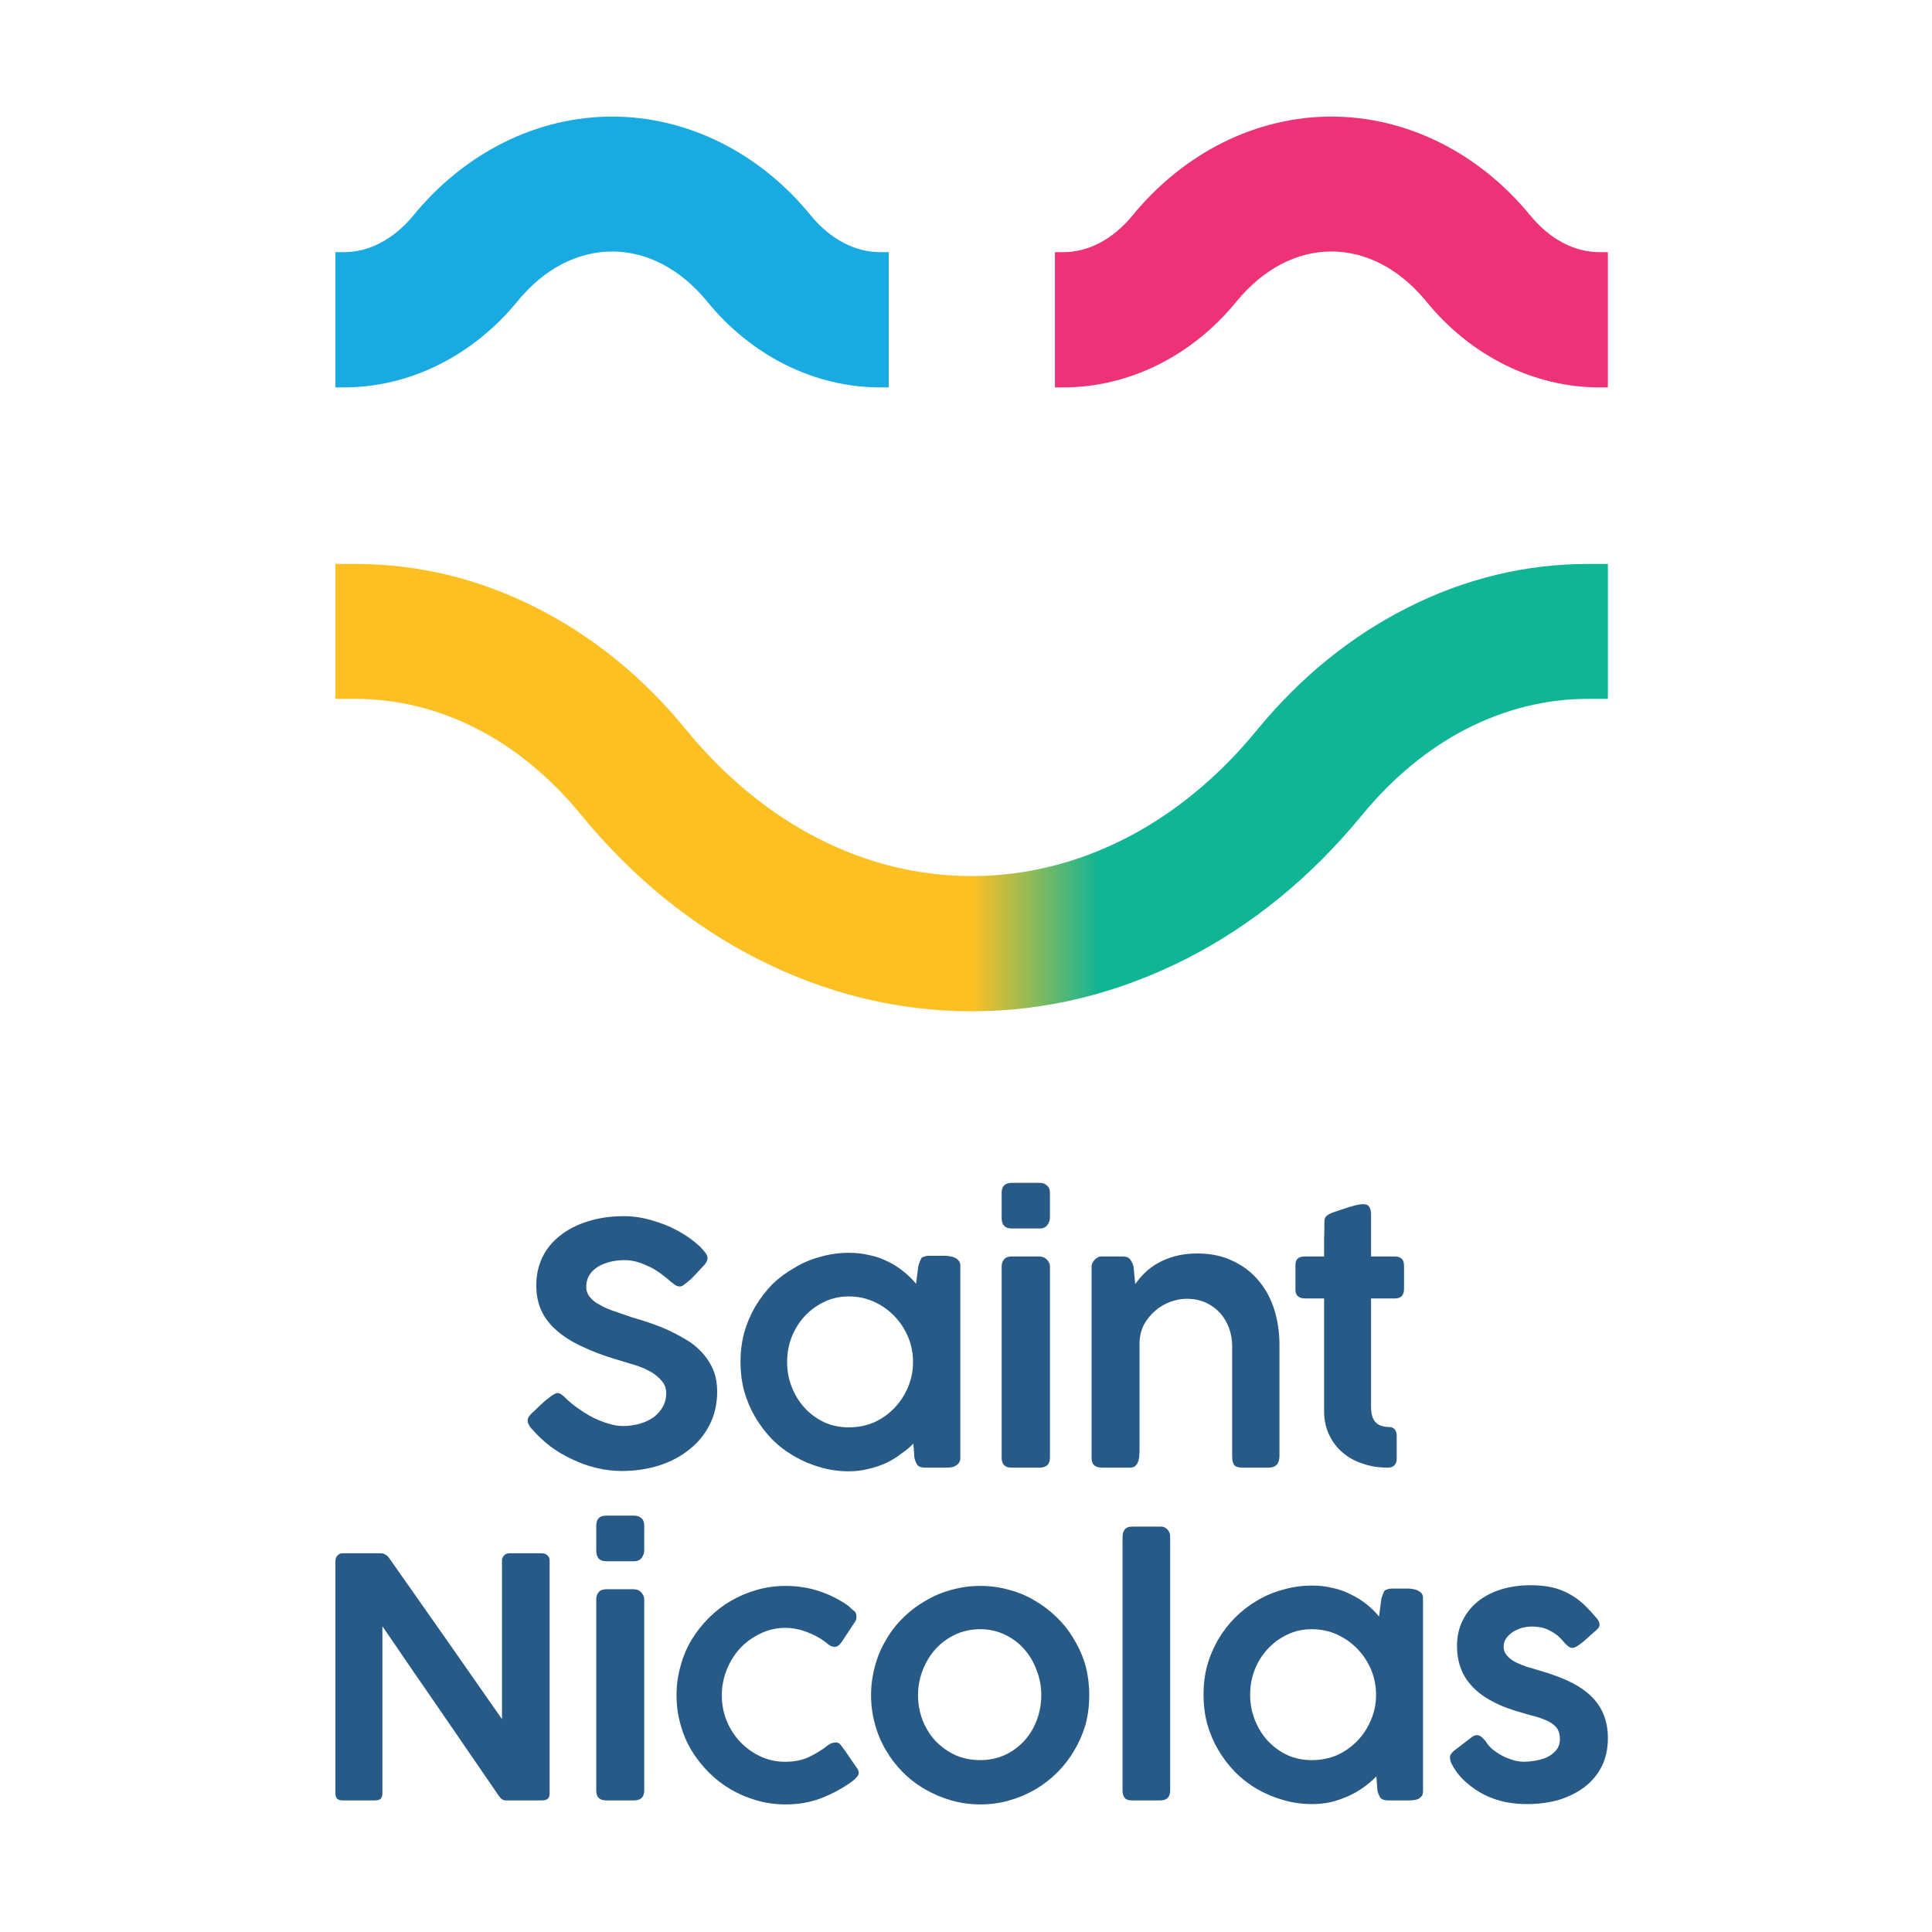
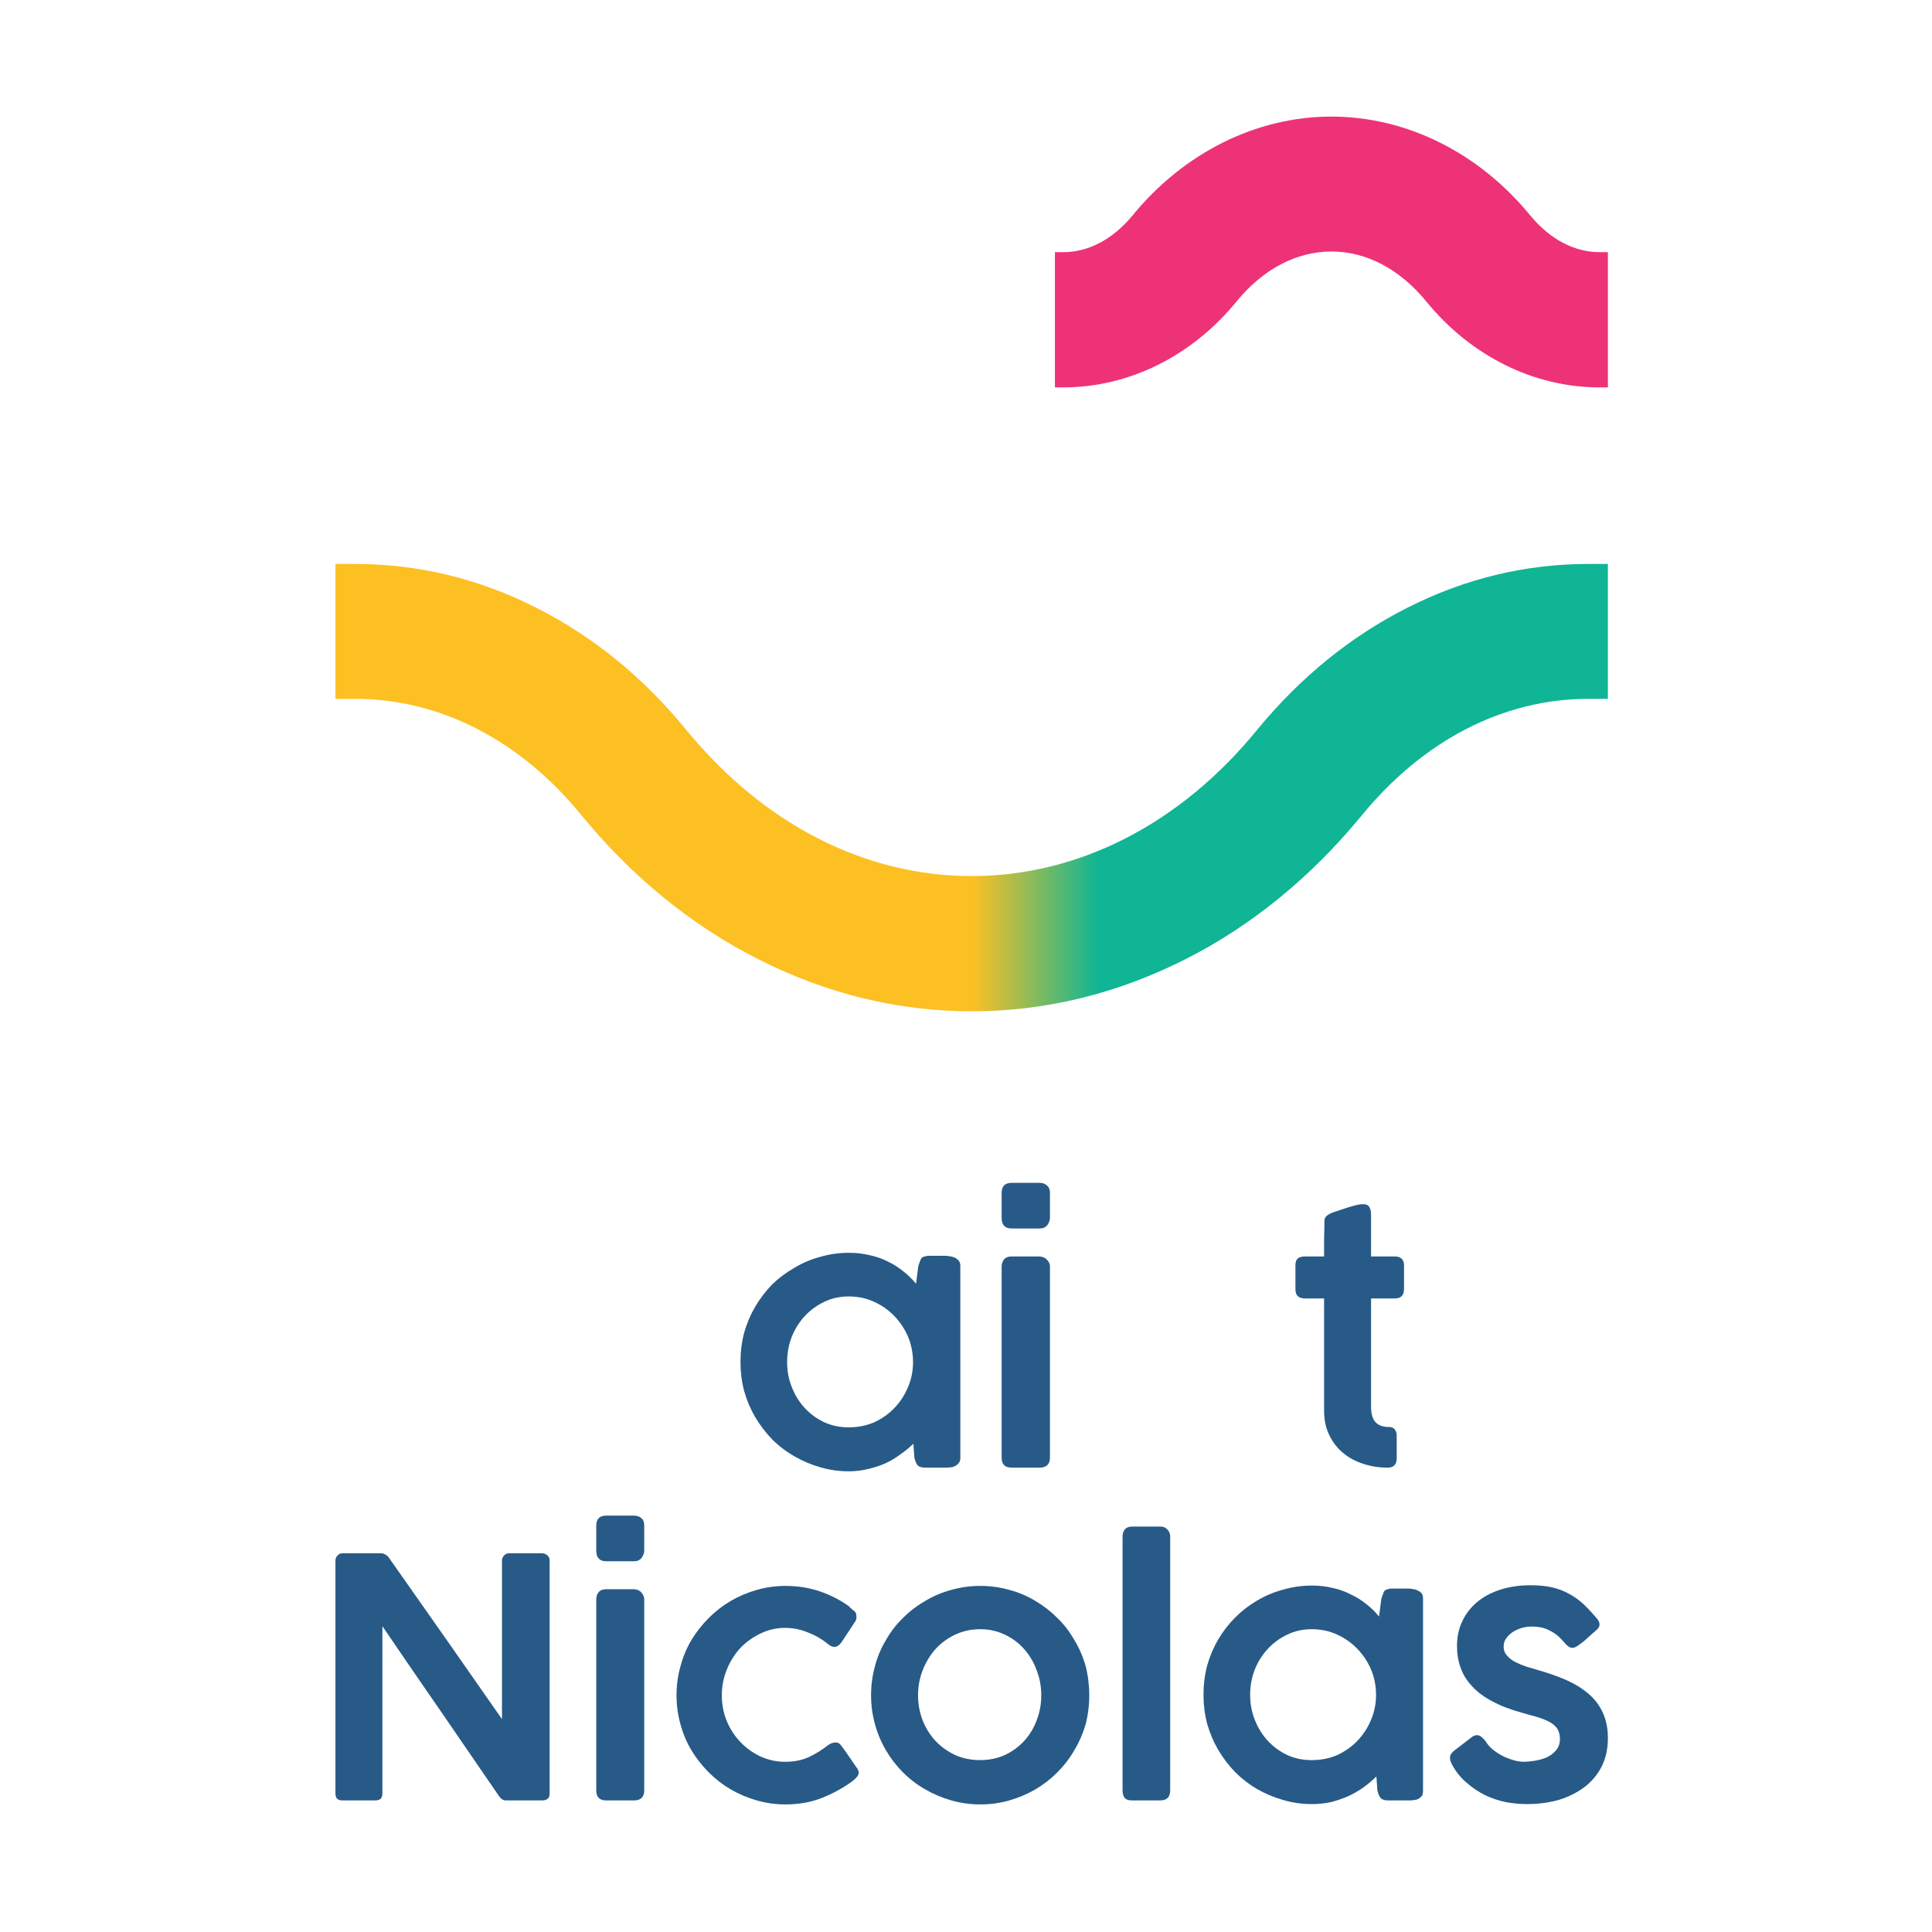
<svg xmlns="http://www.w3.org/2000/svg" version="1.2" viewBox="0 0 580 580" width="580" height="580">
  <title>LOGO_COULEURS_VERSION_PORTRAIT_CMJN-ai</title>
  <defs>
    <linearGradient id="g1" x1="100.7" y1="169.3" x2="482.7" y2="169.3" gradientUnits="userSpaceOnUse">
      <stop offset=".5" stop-color="#fdc023" />
      <stop offset=".6" stop-color="#0fb595" />
    </linearGradient>
  </defs>
  <style>
		.s0 { fill: #1aaae2 } 
		.s1 { fill: #ed3278 } 
		.s2 { fill: url(#g1) } 
		.s3 { fill: #275a87 } 
	</style>
  <g id="Calque 1">
    <g id="&lt;Group&gt;">
      <g id="&lt;Group&gt;">
-         <path id="&lt;Path&gt;" class="s0" d="m266.8 75.7v40.6h-2.6c-19.6 0-38.6-9.4-52-25.9-7.9-9.6-18-14.9-28.4-14.9-10.5 0-20.6 5.3-28.4 14.9-13.5 16.5-32.5 25.9-52.1 25.9h-2.6v-40.6h2.6c7.5 0 14.9-3.9 20.7-10.9 15.5-19 37.2-29.8 59.8-29.8 22.5 0 44.3 10.8 59.7 29.8 5.8 7 13.2 10.9 20.7 10.9z" />
-       </g>
+         </g>
      <g id="&lt;Group&gt;">
        <path id="&lt;Path&gt;" class="s1" d="m482.7 75.7v40.6h-2.5c-19.7 0-38.7-9.4-52.1-25.9-7.9-9.6-17.9-14.9-28.4-14.9-10.5 0-20.5 5.3-28.4 14.9-13.4 16.5-32.4 25.9-52.1 25.9h-2.5v-40.6h2.5c7.6 0 14.9-3.9 20.7-10.9 15.5-19 37.3-29.8 59.8-29.8 22.5 0 44.3 10.8 59.8 29.8 5.8 7 13.1 10.9 20.7 10.9z" />
      </g>
      <path id="&lt;Path&gt;" class="s2" d="m482.7 169.3v40.5h-5.9c-25.4 0-49.5 12.4-68 35-15.2 18.5-33 33.1-53 43.2-20.4 10.3-41.9 15.6-64.1 15.6-22.1 0-43.7-5.3-64-15.6-20-10.1-37.9-24.7-53.1-43.2-18.4-22.6-42.5-35-68-35h-5.9v-40.5h5.9c18.9 0 37.2 4.4 54.5 13.2 17 8.6 32.1 20.9 44.9 36.6 23.2 28.3 53.6 43.9 85.7 43.9 32.1 0 62.6-15.6 85.7-43.9 12.9-15.7 28-28 45-36.6 17.3-8.8 35.6-13.2 54.4-13.2z" />
      <g id="&lt;Group&gt;">
-         <path id="&lt;Compound Path&gt;" class="s3" d="m204.1 386.2q-0.6 0-1.2-0.3-0.5-0.3-1.2-0.9h-0.1q-1-1-2.5-2.1-1.5-1.2-3.3-2.2-1.9-1-4-1.7-2.1-0.7-4.3-0.7-2.8 0-5 0.7-2.1 0.6-3.6 1.7-1.4 1-2.2 2.5-0.7 1.4-0.7 3.1 0 1.8 1.1 3.1 1.1 1.4 3.1 2.4 1.9 1.1 4.4 1.9 2.5 0.9 5.2 1.8 3.2 0.9 6.3 2 3.1 1.1 5.9 2.5 2.8 1.4 5.3 3 2.4 1.7 4.2 3.9 1.8 2.2 2.8 4.8 1 2.7 1 6 0 5.5-2.2 9.9-2.2 4.4-6.1 7.5-3.8 3.1-9 4.8-5.3 1.7-11.3 1.7-3.8 0-7.6-0.9-3.8-0.9-7.3-2.6-3.5-1.6-6.6-3.9-3.1-2.4-5.6-5.3v0.1l-0.1-0.2q-1.1-1.3-1.1-2.3 0-0.6 0.3-1.1 0.3-0.5 0.9-1.1l1.7-1.6q0.7-0.7 1.6-1.5 0.8-0.8 1.7-1.4 0.8-0.7 1.5-1.1 0.8-0.5 1.2-0.5 0.7 0 1.3 0.5 0.6 0.4 1 0.8l0.2 0.2q1.7 1.7 3.9 3.2 2.1 1.5 4.4 2.7 2.3 1.1 4.6 1.8 2.3 0.7 4.3 0.7 2.7 0 5.1-0.7 2.4-0.7 4.2-2 1.7-1.3 2.7-3.1 1-1.8 1-4 0-2.2-1.3-3.7-1.3-1.6-3.4-2.8-2.1-1.2-4.7-2-2.6-0.8-5.3-1.6-6.1-1.8-10.6-4-4.6-2.1-7.6-4.8-3.1-2.7-4.6-6-1.5-3.3-1.5-7.5 0-4.6 1.8-8.4 1.9-3.9 5.4-6.6 3.4-2.7 8.2-4.2 4.9-1.6 10.9-1.6 4.5 0 9.2 1.5 4.7 1.4 8.7 3.9 1.2 0.7 2.5 1.7 1.2 0.9 2.3 1.9 1 1 1.7 1.9 0.7 0.9 0.7 1.6 0 0.6-0.3 1.2-0.3 0.6-0.8 1.1l-1.5 1.6q-0.7 0.8-1.5 1.6-0.8 0.9-1.6 1.5-0.8 0.7-1.5 1.2-0.6 0.4-1.1 0.4z" />
        <path id="&lt;Compound Path&gt;" fill-rule="evenodd" class="s3" d="m288.3 437.7q0 0.9-0.4 1.4-0.4 0.6-1 0.9-0.6 0.4-1.4 0.5-0.7 0.1-1.6 0.1h-6.2q-1.6 0-2.3-0.8-0.6-0.9-0.9-2.2l-0.3-4.2q-1.7 1.7-3.9 3.2-2.1 1.6-4.5 2.7-2.5 1.1-5.2 1.7-2.8 0.7-5.7 0.7-4.5 0-8.6-1.2-4.2-1.2-7.8-3.3-3.7-2.1-6.7-5.1-2.9-3-5.1-6.7-2.1-3.6-3.3-7.8-1.1-4.2-1.1-8.7 0-4.6 1.1-8.8 1.2-4.2 3.3-7.8 2.2-3.7 5.1-6.7 3-2.9 6.7-5 3.6-2.2 7.8-3.3 4.1-1.2 8.6-1.2 3.2 0 6.1 0.7 2.9 0.6 5.5 1.9 2.5 1.2 4.6 2.9 2.2 1.7 3.9 3.8l0.7-5.4q0.3-0.9 0.5-1.4 0.2-0.6 0.5-1 0.4-0.3 0.9-0.4 0.5-0.2 1.2-0.2h5q0.8 0 1.6 0.2 0.8 0.1 1.5 0.5 0.6 0.3 1 0.9 0.4 0.5 0.4 1.4zm-52-28.8q0 4 1.4 7.5 1.4 3.6 3.9 6.3 2.5 2.7 5.9 4.3 3.3 1.5 7.3 1.5 4.1 0 7.6-1.5 3.5-1.6 6.1-4.3 2.6-2.7 4.1-6.3 1.5-3.5 1.5-7.5 0-4-1.5-7.6-1.5-3.5-4.1-6.2-2.6-2.7-6.1-4.3-3.5-1.6-7.6-1.6-4 0-7.3 1.6-3.4 1.6-5.9 4.3-2.5 2.7-3.9 6.2-1.4 3.6-1.4 7.6z" />
        <path id="&lt;Compound Path&gt;" class="s3" d="m300.7 358.1q0-3 3-3h8.4q1.4 0 2.2 0.8 0.9 0.7 0.9 2.2v7.5q0 1.1-0.8 2.2-0.8 1-2.3 1h-8.4q-3 0-3-3.2zm0 22.1q0-1.3 0.8-2.2 0.7-0.8 2.2-0.8h8.3q0.5 0 1.1 0.2 0.6 0.2 1 0.6 0.5 0.4 0.8 1 0.3 0.5 0.3 1.2v57.4q0 3-3.2 3h-8.3q-3 0-3-3z" />
-         <path id="&lt;Compound Path&gt;" class="s3" d="m328.3 378.6q0.6-0.8 1.1-1 0.4-0.4 1.2-0.4 0.8 0 1.5 0h5.1q1.4 0 2.1 0.9 0.7 1 1 2.1l0.5 5.3q1.2-1.7 2.8-3.3 1.7-1.7 4-3 2.3-1.3 5.2-2.1 3-0.8 6.7-0.8 5.9 0 10.5 2.2 4.6 2.1 7.7 5.8 3.2 3.7 4.8 8.7 1.6 5 1.6 10.7v33.3q0 1.8-0.8 2.7-0.9 0.9-2.5 0.9h-7.6q-2 0-2.6-0.7-0.7-0.8-0.7-2.7v-33.2q0-2.7-0.9-5.2-0.9-2.5-2.6-4.5-1.8-2-4.3-3.2-2.6-1.2-5.9-1.2-2.3 0-4.8 0.9-2.5 0.9-4.5 2.6-2 1.7-3.4 4.1-1.3 2.5-1.4 5.5v32.4q0 0.9-0.1 1.9-0.1 0.9-0.4 1.7-0.3 0.7-0.9 1.2-0.6 0.4-1.6 0.4h-8.2q-1.7 0-2.5-0.8-0.7-0.7-0.7-2.2v-57.5q0-0.7 0.6-1.5z" />
        <path id="&lt;Compound Path&gt;" class="s3" d="m416.6 440.6q-4 0-7.5-1.2-3.4-1.1-6-3.3-2.6-2.2-4.1-5.4-1.5-3.1-1.5-7.2v-8.2-25.5h-5.7q-1.5 0-2.2-0.7-0.7-0.6-0.7-2.1v-7.2q0-1.4 0.7-2 0.7-0.6 2.2-0.6h5.7q0-2.7 0-5.3 0.1-2.6 0.1-5.3 0-1 0.6-1.5 0.6-0.6 1.9-1.1 0.9-0.3 2.1-0.7 1.2-0.4 2.4-0.8 1.3-0.4 2.5-0.7 1.2-0.3 2-0.3 1.6 0 2 0.9 0.5 0.8 0.5 2.2 0 3.2 0 6.3 0 3.1 0 6.3h7.2q1.3 0 2 0.7 0.7 0.6 0.7 2.1v6.8q0 1.6-0.7 2.3-0.7 0.7-2 0.7h-7.2q0 3.2 0 5.5 0 2.2 0 3.9 0 1.8 0 3.3 0 1.5 0 3.2 0 1.8 0 4 0 2.3 0 5.5 0 0.1 0 0.2 0 0.1 0 0.2v6.6q0 3.3 1.3 4.7 1.3 1.5 4.2 1.5 1 0 1.6 0.7 0.6 0.8 0.6 1.8v7q0 1.3-0.7 2-0.7 0.7-2 0.7z" />
        <path id="&lt;Compound Path&gt;" class="s3" d="m100.7 468.6q0-1 0.6-1.6 0.6-0.7 1.6-0.7h11.5q0.7 0 1.3 0.4 0.6 0.3 1.1 1 8.6 12.2 17 24.2 8.4 12 16.9 24.2v-47.9q0.2-0.9 0.8-1.4 0.6-0.5 1.4-0.5h9.7q1 0 1.7 0.6 0.7 0.6 0.7 1.6v70q0 2-2.3 2h-10.9q-1.1 0-2-1.3-8.8-12.8-17.5-25.5-8.8-12.7-17.5-25.5v50.1q0 1.1-0.5 1.7-0.6 0.5-1.8 0.5h-9.6q-1.1 0-1.7-0.5-0.5-0.6-0.5-1.6z" />
        <path id="&lt;Compound Path&gt;" class="s3" d="m179 458q0-3 3-3h8.3q1.4 0 2.3 0.8 0.8 0.7 0.8 2.2v7.5q0 1.1-0.8 2.2-0.8 1-2.2 1h-8.4q-3 0-3-3.2zm0 22.1q0-1.3 0.8-2.2 0.7-0.8 2.2-0.8h8.2q0.6 0 1.2 0.2 0.5 0.2 1 0.6 0.4 0.5 0.7 1 0.3 0.6 0.3 1.2v57.4q0 3-3.1 3h-8.3q-3 0-3-3z" />
        <path id="&lt;Compound Path&gt;" class="s3" d="m248.6 523.9q0.9-0.6 1.5-0.7 0.5-0.1 0.9-0.1 0.9 0 1.5 0.9l1.2 1.6 3.5 5.1q0.3 0.3 0.4 0.7 0.2 0.4 0.2 0.7 0 0.8-0.6 1.4-0.5 0.6-1.4 1.3-4.3 3.1-9.2 5-4.9 1.9-10.8 1.9-4.4 0-8.6-1.2-4.2-1.2-7.8-3.3-3.6-2.1-6.6-5.1-3-3-5.2-6.6-2.2-3.7-3.3-7.8-1.2-4.2-1.2-8.8 0-4.5 1.2-8.7 1.1-4.2 3.3-7.9 2.2-3.6 5.2-6.6 3-3 6.6-5.1 3.6-2.1 7.8-3.3 4.2-1.2 8.6-1.2 5.6 0 10.5 1.7 4.9 1.7 8.8 4.6h-0.1q0.7 0.7 1.4 1.2 0.7 0.5 0.7 1.6 0 0.3 0 0.7-0.1 0.4-0.3 0.8l-4.1 6.2q-1 1.5-2.2 1.5-0.9 0-1.9-0.8-2.6-2.2-6-3.5-3.3-1.4-6.9-1.4-3.9 0-7.4 1.7-3.4 1.6-6 4.3-2.6 2.8-4.1 6.5-1.5 3.7-1.5 7.7 0 4.2 1.5 7.8 1.5 3.6 4.1 6.3 2.6 2.7 6 4.3 3.5 1.6 7.4 1.6 4.2 0 7.3-1.5 3.1-1.5 5.6-3.5z" />
        <path id="&lt;Compound Path&gt;" fill-rule="evenodd" class="s3" d="m261.5 508.9q0-4.5 1.2-8.8 1.1-4.2 3.3-7.8 2.1-3.7 5.1-6.6 3-3 6.7-5.1 3.6-2.2 7.8-3.3 4.2-1.2 8.7-1.2 4.5 0 8.7 1.2 4.2 1.1 7.8 3.3 3.6 2.1 6.6 5.1 3 2.9 5.1 6.6 2.2 3.6 3.4 7.8 1.1 4.3 1.1 8.8 0 4.6-1.1 8.8-1.2 4.1-3.4 7.8-2.1 3.6-5.1 6.6-3 3-6.6 5.1-3.6 2.1-7.8 3.3-4.2 1.2-8.7 1.2-4.5 0-8.7-1.2-4.2-1.2-7.8-3.3-3.7-2.1-6.7-5.1-3-3-5.1-6.6-2.2-3.7-3.3-7.8-1.2-4.2-1.2-8.8zm14.1 0q0 4 1.4 7.6 1.4 3.5 3.9 6.2 2.5 2.6 5.9 4.2 3.4 1.5 7.5 1.5 3.9 0 7.3-1.5 3.4-1.6 5.8-4.2 2.5-2.7 3.8-6.2 1.4-3.6 1.4-7.6 0-3.9-1.4-7.5-1.3-3.6-3.8-6.4-2.4-2.7-5.8-4.3-3.4-1.6-7.3-1.6-4.1 0-7.5 1.6-3.4 1.6-5.9 4.3-2.5 2.8-3.9 6.4-1.4 3.6-1.4 7.5z" />
        <path id="&lt;Compound Path&gt;" class="s3" d="m337 461.3q0-1.3 0.7-2.2 0.7-0.8 2.1-0.8h8.8q1 0 1.8 0.8 0.9 0.9 0.9 2.2v76.2q0 1.5-0.8 2.3-0.8 0.7-2.2 0.7h-8.4q-1.6 0-2.2-0.7-0.7-0.8-0.7-2.3z" />
        <path id="&lt;Compound Path&gt;" fill-rule="evenodd" class="s3" d="m427.2 537.6q0 0.9-0.3 1.5-0.4 0.5-1 0.9-0.6 0.3-1.4 0.4-0.8 0.1-1.6 0.1h-6.2q-1.6 0-2.3-0.8-0.6-0.9-0.9-2.2l-0.3-4.2q-1.7 1.7-3.9 3.3-2.1 1.5-4.5 2.6-2.5 1.1-5.2 1.8-2.8 0.6-5.7 0.6-4.5 0-8.6-1.2-4.2-1.2-7.9-3.3-3.6-2.1-6.6-5.1-2.9-3-5.1-6.7-2.1-3.6-3.3-7.8-1.1-4.2-1.1-8.7 0-4.6 1.1-8.8 1.2-4.2 3.3-7.8 2.2-3.7 5.1-6.6 3-3 6.6-5.1 3.7-2.2 7.9-3.3 4.1-1.2 8.6-1.2 3.2 0 6.1 0.7 2.9 0.6 5.4 1.9 2.6 1.2 4.7 2.9 2.2 1.7 3.9 3.8l0.7-5.4q0.3-0.9 0.5-1.4 0.2-0.6 0.5-1 0.4-0.3 0.9-0.4 0.5-0.2 1.2-0.2h5q0.8 0 1.6 0.2 0.8 0.1 1.4 0.5 0.7 0.3 1.1 0.9 0.3 0.5 0.3 1.4zm-51.9-28.8q0 4 1.4 7.5 1.4 3.6 3.9 6.3 2.5 2.7 5.9 4.3 3.3 1.5 7.3 1.5 4.1 0 7.6-1.5 3.5-1.6 6.1-4.3 2.6-2.7 4.1-6.3 1.5-3.5 1.5-7.5 0-4-1.5-7.6-1.5-3.5-4.1-6.2-2.6-2.7-6.1-4.3-3.5-1.6-7.6-1.6-4 0-7.3 1.6-3.4 1.6-5.9 4.3-2.5 2.7-3.9 6.2-1.4 3.6-1.4 7.6z" />
        <path id="&lt;Compound Path&gt;" class="s3" d="m445.9 522.6q1 1.7 2.6 2.9 1.6 1.2 3.3 2 1.7 0.7 3.2 1.1 1.5 0.3 2.4 0.3 1.4 0 3.3-0.3 1.9-0.3 3.6-1 1.7-0.8 2.8-2.1 1.2-1.4 1.2-3.4 0-2-0.9-3.3-0.9-1.2-2.5-2-1.6-0.8-3.6-1.4-2-0.5-4.3-1.2-5.2-1.4-8.9-3.4-3.7-1.9-6.1-4.5-2.4-2.5-3.5-5.6-1.1-3-1.1-6.6 0-4.1 1.6-7.4 1.6-3.4 4.5-5.8 2.9-2.4 7-3.7 4.1-1.3 9-1.3 3.5 0 6.3 0.6 2.7 0.6 5.1 1.9 2.3 1.2 4.4 3.1 2 1.9 4.2 4.5 0.7 0.9 0.7 1.7 0 0.9-1 1.7-0.7 0.6-1.7 1.5-1 0.9-2 1.8-1 0.8-1.9 1.4-0.9 0.6-1.5 0.6-1.1 0-2.2-1.3-1.1-1.3-2.2-2.3-1.1-0.9-2.3-1.5-1.2-0.7-2.6-1-1.4-0.3-3-0.3-1.4 0-2.9 0.4-1.4 0.4-2.7 1.2-1.2 0.8-2 1.9-0.8 1.1-0.8 2.5 0 1.6 1 2.7 1 1.2 2.6 2 1.6 0.8 3.4 1.4 1.9 0.5 3.4 1 4.6 1.3 8.5 3 3.8 1.7 6.6 4.1 2.8 2.4 4.3 5.7 1.5 3.3 1.5 7.6 0 4.7-1.8 8.4-1.8 3.6-5.1 6.2-3.3 2.5-7.7 3.9-4.5 1.3-9.7 1.3-3.2 0-6.4-0.6-3.3-0.7-6.2-2.1-3-1.5-5.5-3.7-2.6-2.2-4.3-5.3-0.7-1.2-0.7-2.2 0-0.7 0.3-1.1 0.3-0.5 0.9-1l5.6-4.3q0.7-0.4 1.3-0.4 0.7 0 1.3 0.5 0.5 0.4 1.2 1.2z" />
      </g>
    </g>
  </g>
</svg>